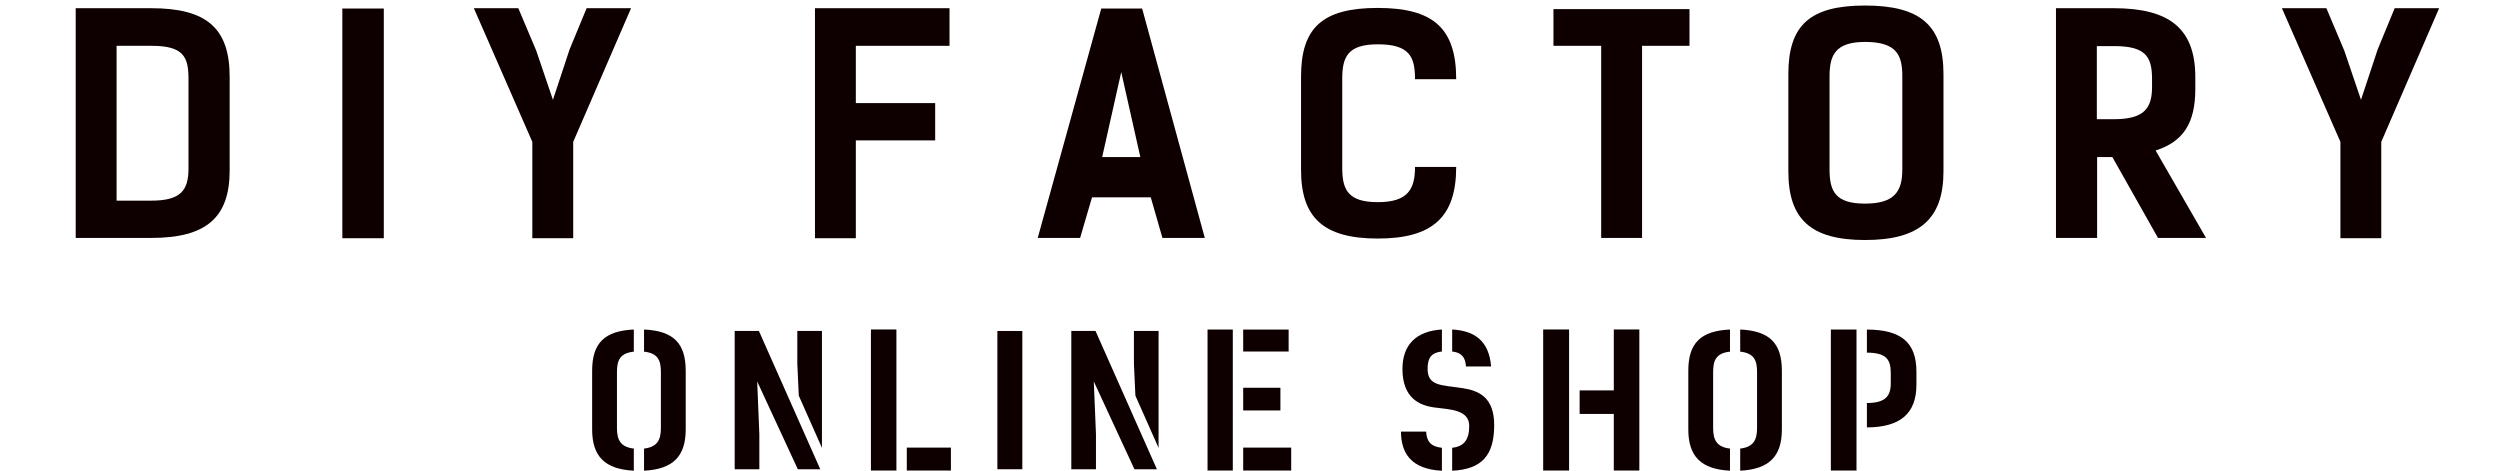
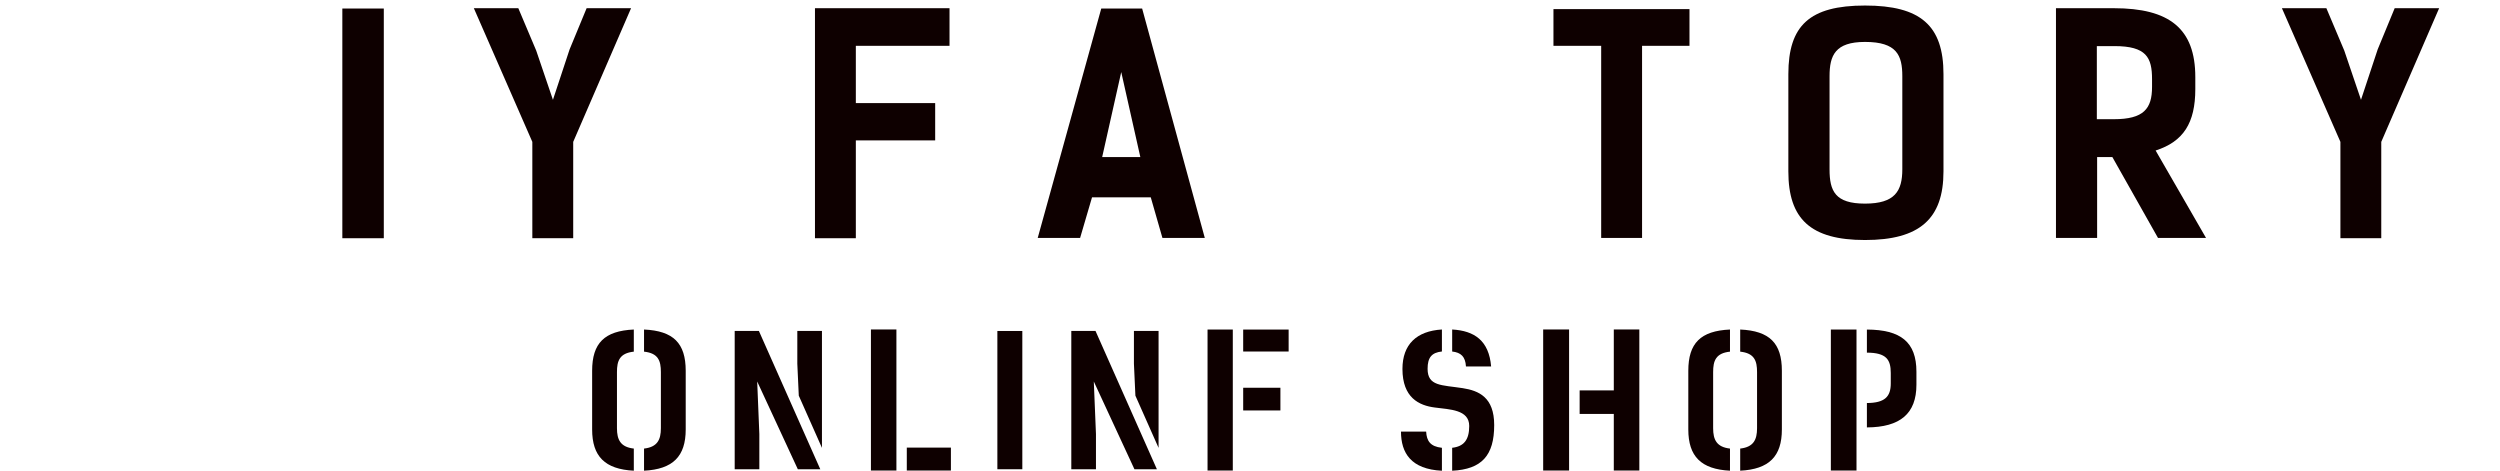
<svg xmlns="http://www.w3.org/2000/svg" version="1.1" id="レイヤー_1" x="0px" y="0px" width="797px" height="150px" viewBox="0 0 797 150" style="enable-background:new 0 0 797 150;" xml:space="preserve">
  <style type="text/css">

	.st0{fill:#0E0000;}

</style>
-   <path class="st0" d="M48.201,2.617c17.684,0,25.015,6.374,25.015,21.877v29.863c0,15.126-7.609,21.498-25.015,21.498H24.135V2.617  H48.201z M48.201,63.968c9.507,0,11.89-3.33,11.89-10.271V25.162c0-6.94-1.524-10.554-11.697-10.554H37.169v49.361H48.201z" />
  <rect x="109.138" y="2.718" class="st0" width="13.218" height="73.228" />
  <polygon class="st0" points="201.183,2.618 182.739,45.229 182.739,75.946 169.708,75.946 169.708,45.229 151.063,2.618   165.238,2.618 170.942,16.121 176.277,31.821 181.589,15.746 187.015,2.618 " />
  <polygon class="st0" points="302.706,14.607 272.839,14.607 272.839,32.867 298.134,32.867 298.134,44.758 272.839,44.758   272.839,75.946 259.812,75.946 259.812,2.617 302.706,2.617 " />
  <path class="st0" d="M384.09,75.855h-13.508l-3.715-12.936h-18.733l-3.797,12.936h-13.513l20.258-73.138h13.031L384.09,75.855z   M363.54,50.082l-6.089-27.106l-6.079,27.106H363.54z" />
-   <path class="st0" d="M464.235,53.22c0,16.071-7.612,22.829-25.007,22.829c-17.411,0-24.455-6.758-24.455-21.877V24.401  c0-15.507,6.758-21.872,24.455-21.872c17.688,0,25.007,6.461,25.007,22.727h-13.127c0-7.13-1.717-11.131-11.88-11.131  c-9.522,0-11.322,4-11.322,10.939v28.439c0,6.938,1.8,10.942,11.322,10.942c9.501,0,11.88-4.003,11.88-11.226H464.235z" />
  <polygon class="st0" points="538.607,14.607 523.489,14.607 523.489,75.854 510.457,75.854 510.457,14.607 495.242,14.607   495.242,2.904 538.607,2.904 " />
  <path class="st0" d="M570.127,54.644V23.639c0-15.502,6.754-21.874,24.445-21.874c17.69,0,25.009,6.371,25.009,21.874v31.005  c0,15.126-7.607,21.875-25.009,21.875C577.164,76.519,570.127,69.77,570.127,54.644 M606.459,53.979V24.308  c0-6.657-1.718-10.942-11.887-10.942c-9.513,0-11.313,4.285-11.313,10.942v29.671c0,6.946,1.801,10.935,11.313,10.935  C604.079,64.913,606.459,60.924,606.459,53.979" />
  <path class="st0" d="M687.971,75.854l-14.545-25.773h-4.862v25.773h-13.121V2.617h18.45c17.692,0,25.971,6.474,25.971,21.975v3.801  c0,10.85-3.807,16.744-12.652,19.594l16.071,27.868H687.971z M673.893,38.002c9.516,0,12.178-3.331,12.178-10.275v-2.472  c0-6.941-1.808-10.558-11.989-10.558h-5.611v23.304H673.893z" />
  <polygon class="st0" points="777.597,2.618 759.148,45.229 759.148,75.946 746.123,75.946 746.123,45.229 727.476,2.618   741.649,2.618 747.353,16.121 752.683,31.821 758.008,15.746 763.424,2.618 " />
  <polygon class="st0" points="234.219,105.501 234.219,149.612 242.078,149.612 242.078,138.369 241.392,121.618 254.354,149.612   261.514,149.612 241.932,105.501 " />
  <polygon class="st0" points="262.039,105.501 254.183,105.501 254.183,115.943 254.653,126.142 262.039,142.783 " />
-   <rect x="396.328" y="142.698" class="st0" width="15.306" height="7.354" />
  <rect x="396.328" y="105.062" class="st0" width="14.488" height="7.001" />
  <rect x="384.965" y="105.062" class="st0" width="8.052" height="44.991" />
  <rect x="396.329" y="123.615" class="st0" width="11.865" height="7.238" />
  <rect x="277.653" y="105.042" class="st0" width="8.123" height="45.029" />
  <rect x="289.087" y="142.704" class="st0" width="14.063" height="7.367" />
  <polygon class="st0" points="341.532,105.501 341.532,149.612 349.392,149.612 349.392,138.369 348.704,121.618 361.667,149.612   368.826,149.612 349.245,105.501 " />
  <polygon class="st0" points="369.352,105.501 361.496,105.501 361.496,115.943 361.966,126.142 369.352,142.783 " />
  <rect x="317.962" y="105.516" class="st0" width="7.955" height="44.078" />
  <rect x="491.963" y="105.042" class="st0" width="8.26" height="45.029" />
  <polygon class="st0" points="514.478,105.042 514.478,124.466 503.59,124.466 503.59,131.954 514.478,131.954 514.478,150.009   522.62,150.009 522.62,105.042 " />
  <path class="st0" d="M454.656,137.592h-8.021c0,6.81,3.196,11.993,13.048,12.481v-7.314  C455.984,142.36,454.811,140.573,454.656,137.592" />
  <path class="st0" d="M467.35,116.821h8.021c-0.701-8.255-5.333-11.38-12.418-11.779v7.021  C465.722,112.382,467.156,113.653,467.35,116.821" />
  <path class="st0" d="M476.35,135.514c0-8.887-4.903-10.964-10.037-11.771c-6.75-1.035-11.195-0.576-11.195-6.171  c0-3.656,1.351-5.177,4.567-5.519v-7.011c-8.101,0.488-12.583,4.78-12.583,12.583c0,9.178,5.307,11.656,10.325,12.291  c4.729,0.639,10.962,0.639,10.962,5.888c0,4.442-1.721,6.529-5.438,6.952v7.313C472.384,149.612,476.35,145.215,476.35,135.514" />
  <rect x="583.678" y="105.062" class="st0" width="8.175" height="44.987" />
  <path class="st0" d="M595.167,105.063v7.36c6.214,0.012,7.609,2.232,7.609,6.486v3.328c0,4.228-1.893,6.213-7.609,6.251v7.77  c10.582-0.048,15.789-4.366,15.789-13.608V118.5C610.956,109.023,605.925,105.104,595.167,105.063" />
  <path class="st0" d="M554.776,105.052v0.027v7.026c4.535,0.484,5.372,2.921,5.372,6.503v17.896c0,3.707-1.135,6.017-5.372,6.5v7.023  v0.029c9.221-0.462,13.285-4.57,13.285-13.15v-18.702C568.062,109.399,564.145,105.481,554.776,105.052" />
  <path class="st0" d="M538.233,118.205v18.702c0,8.58,4.064,12.688,13.286,13.15v-0.029v-7.023c-4.237-0.483-5.371-2.791-5.371-6.497  v-17.899c0-3.585,0.836-6.019,5.371-6.505v-7.024v-0.027C542.151,105.481,538.233,109.399,538.233,118.205" />
  <path class="st0" d="M205.318,105.052v0.027v7.026c4.535,0.484,5.371,2.921,5.371,6.503v17.896c0,3.707-1.133,6.017-5.371,6.5v7.023  v0.029c9.22-0.462,13.286-4.57,13.286-13.15v-18.702C218.604,109.399,214.686,105.481,205.318,105.052" />
  <path class="st0" d="M188.775,118.205v18.702c0,8.58,4.064,12.688,13.285,13.15v-0.029v-7.023c-4.236-0.483-5.372-2.791-5.372-6.497  v-17.899c0-3.585,0.836-6.019,5.372-6.505v-7.024v-0.027C192.693,105.481,188.775,109.399,188.775,118.205" />
</svg>